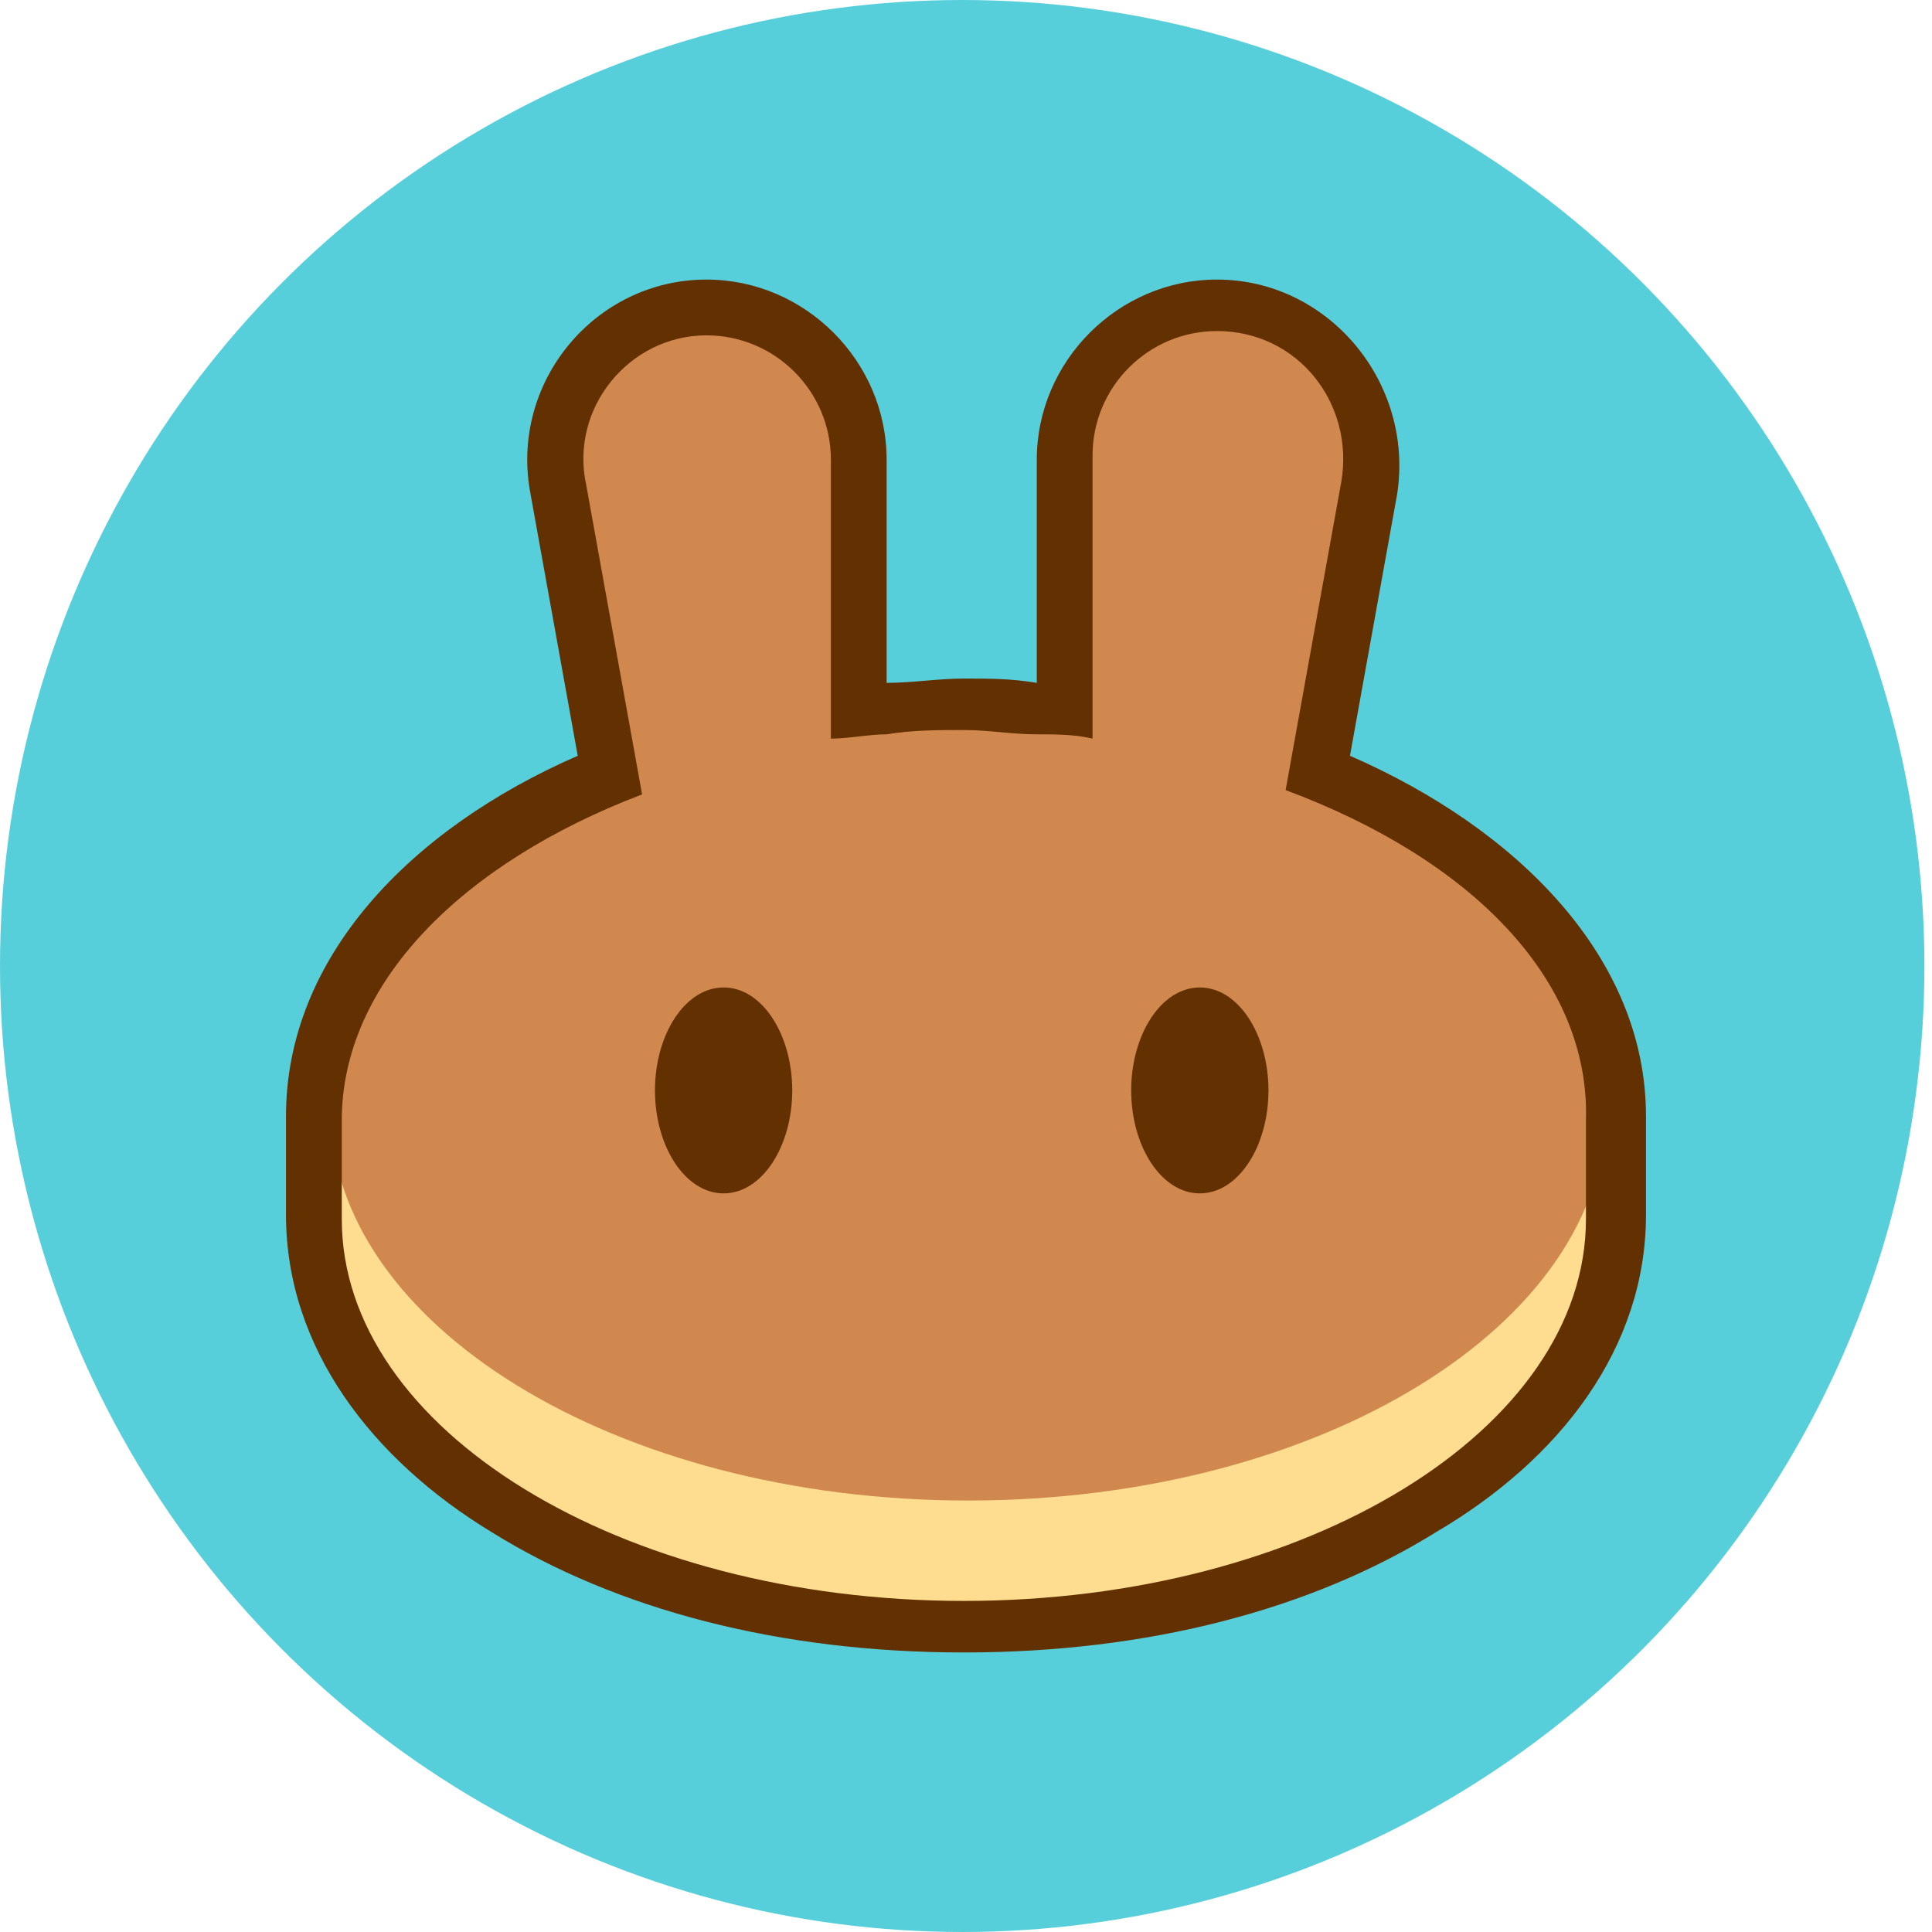
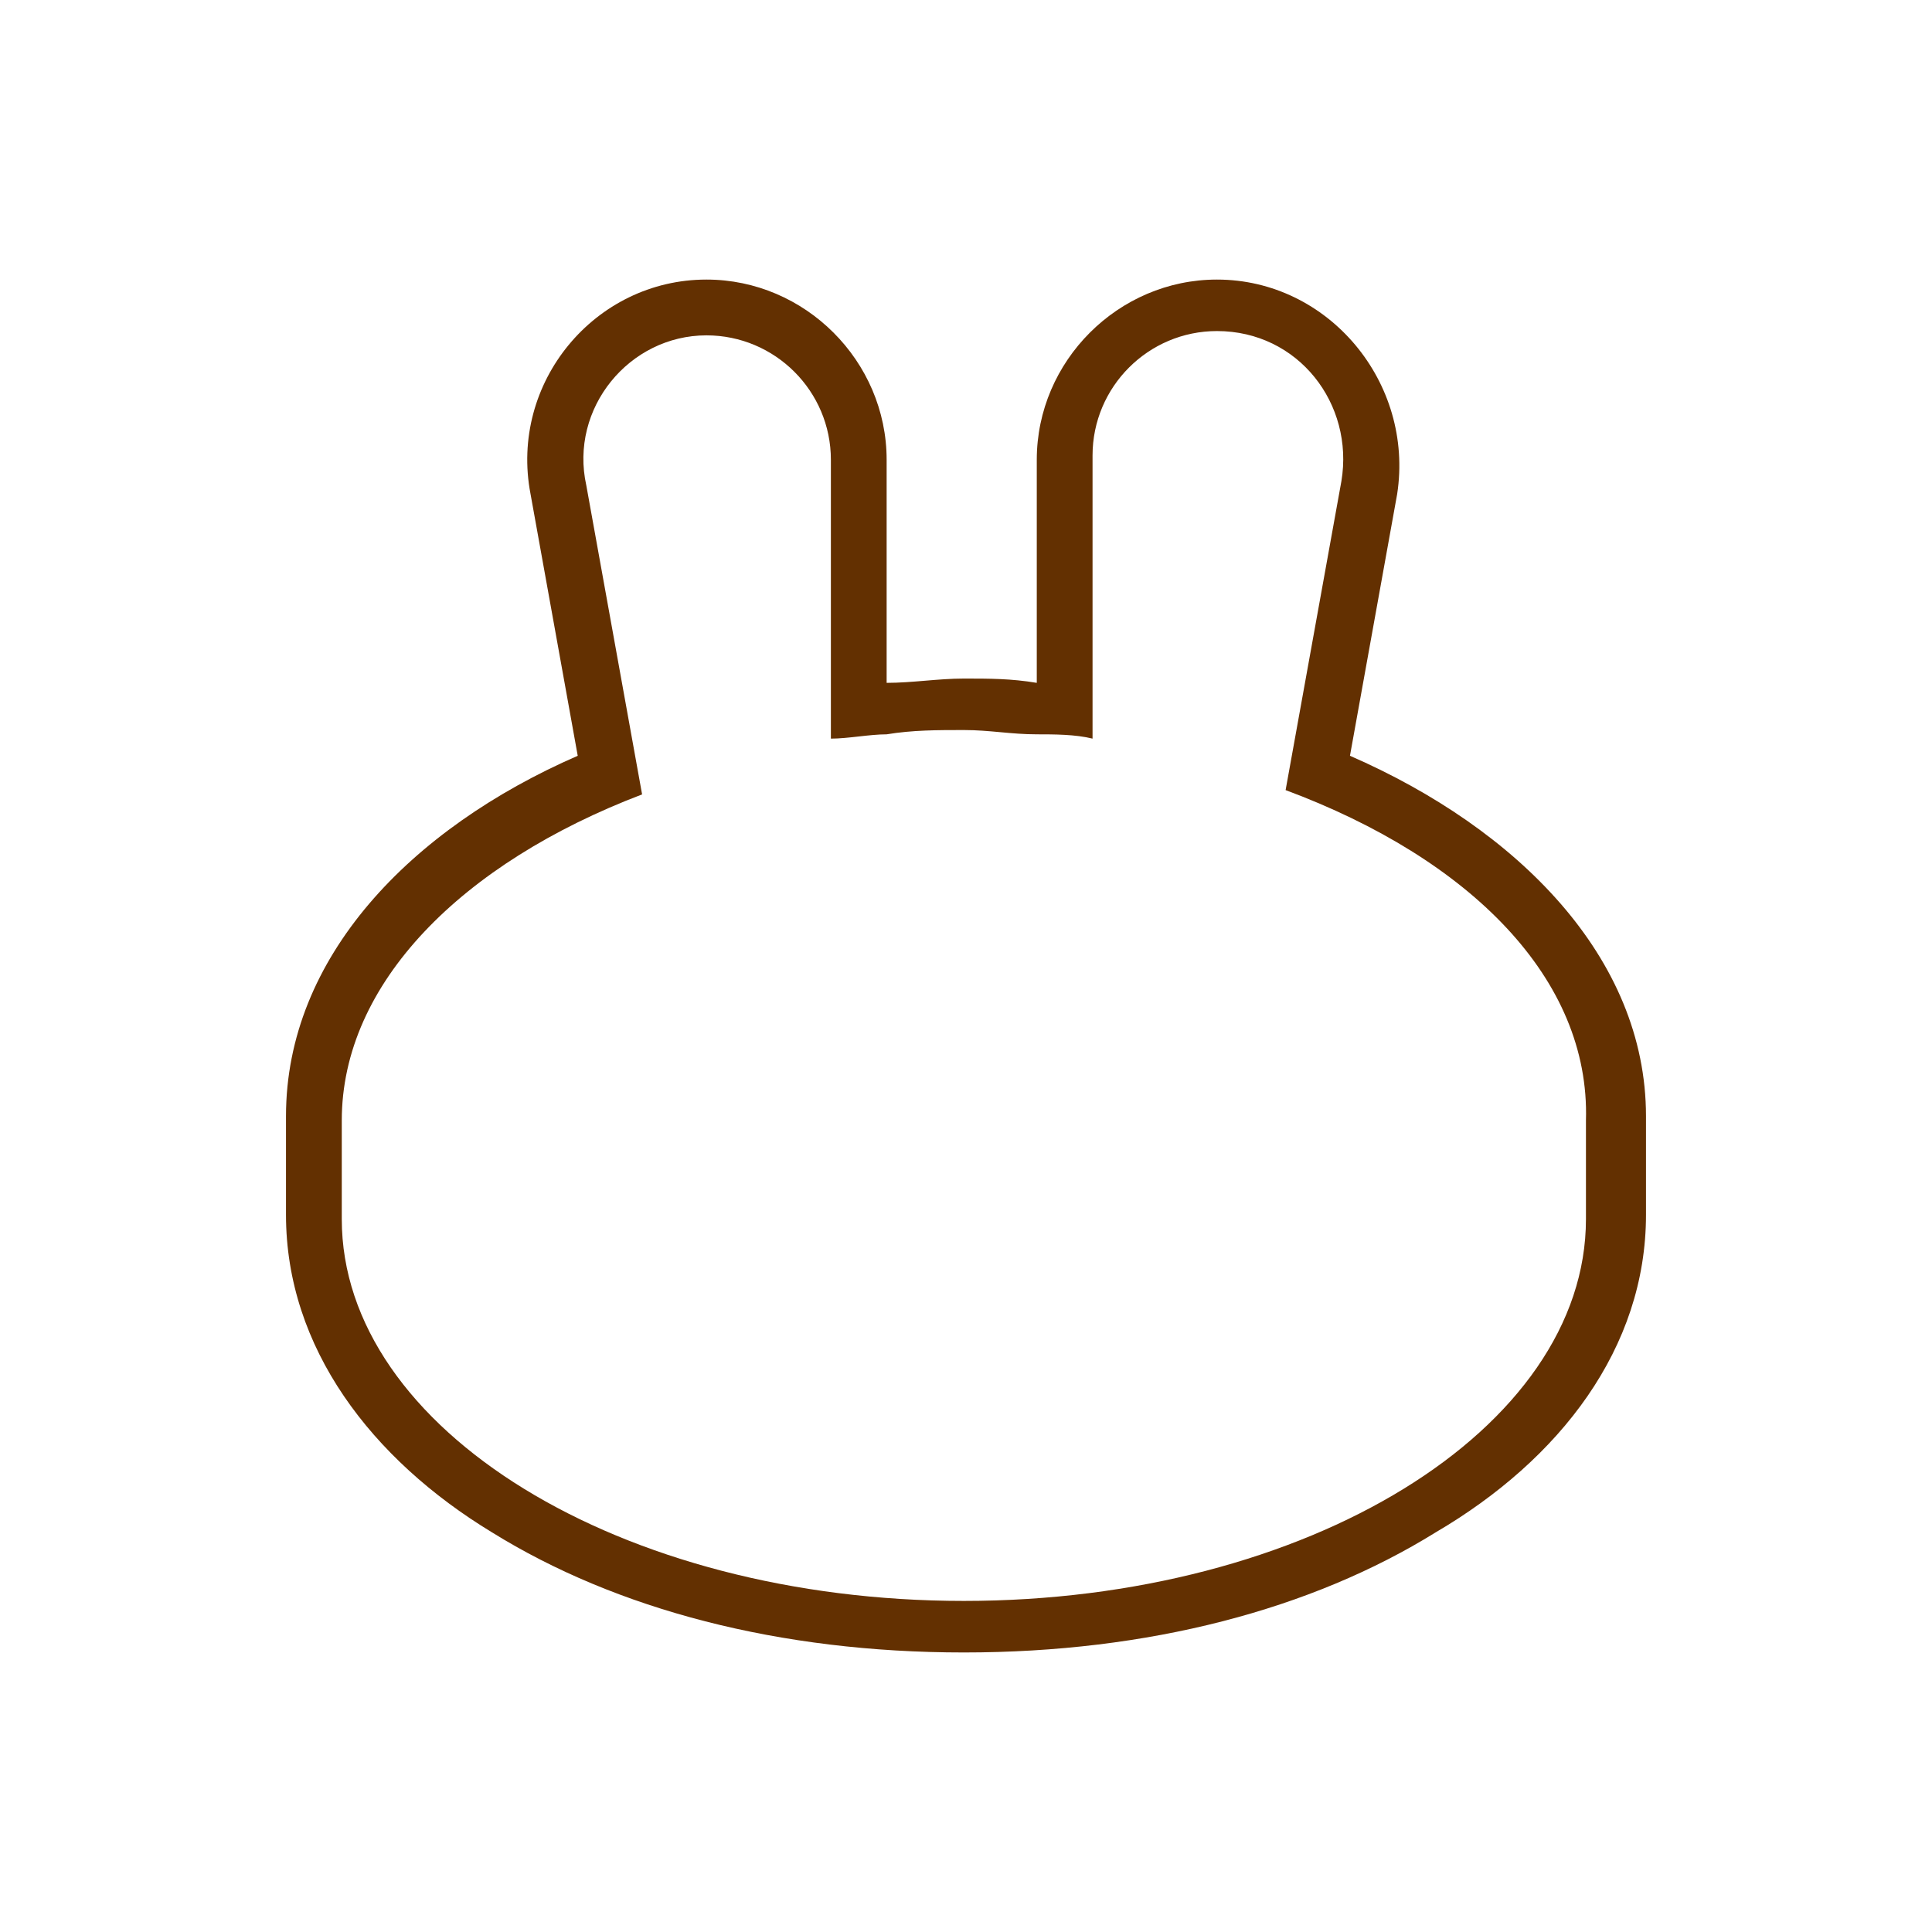
<svg xmlns="http://www.w3.org/2000/svg" version="1.1" id="Layer_1" x="0px" y="0px" width="113.39px" height="113.391px" viewBox="0 0 113.39 113.391" enable-background="new 0 0 113.39 113.391" xml:space="preserve">
-   <ellipse fill="#57CFDB" cx="56.472" cy="56.695" rx="56.472" ry="56.695" />
-   <path fill="#FEDC90" d="M94.801,70.962c0,12.839-17.027,23.317-37.986,23.317c-20.958,0-37.986-10.479-37.986-23.317v-6.024h76.235  v6.024H94.801z" />
-   <path fill="#D1884F" d="M33.844,26.88c-1.033-4.646,2.582-9.036,7.229-9.036c4.13,0,8.53,3.441,8.53,7.572l0.298,15.976  c2.582-0.258,3.688,0.05,6.527,0.05c2.583,0,4.033-0.035,6.611,0.224l0.474-16.423c0-4.132,4.15-7.398,8.28-7.398  c4.647,0,8.263,4.39,7.487,9.036l-3.356,18.587c10.845,4.131,18.33,11.359,18.33,19.623c0,12.647-16.781,22.976-37.434,22.976  S19.388,77.738,19.388,65.091c0-8.264,7.227-15.492,18.071-19.623L33.844,26.88z" />
-   <path fill="#633001" d="M46.497,63.997c0,3.273-1.762,6.043-4.028,6.043s-4.029-2.77-4.029-6.043s1.763-6.043,4.029-6.043  S46.497,60.723,46.497,63.997z" />
-   <path fill="#633001" d="M74.447,63.997c0,3.273-1.763,6.043-4.029,6.043c-2.266,0-4.028-2.77-4.028-6.043s1.763-6.043,4.028-6.043  C72.684,57.954,74.447,60.723,74.447,63.997z" />
  <path fill="#633001" d="M31.138,28.998c-1.259-6.546,3.777-12.59,10.324-12.59c5.791,0,10.575,4.784,10.575,10.576v13.093  c1.511,0,3.021-0.252,4.532-0.252c1.512,0,2.771,0,4.28,0.252V26.984c0-5.792,4.783-10.576,10.575-10.576  c6.547,0,11.583,6.044,10.576,12.59l-2.77,15.359c9.82,4.281,17.374,11.834,17.374,21.152v5.79c0,7.806-5.037,14.353-12.339,18.633  c-7.302,4.532-16.869,7.052-27.697,7.052c-10.827,0-20.395-2.52-27.697-7.052c-7.051-4.28-12.086-10.827-12.086-18.633v-5.79  c0-9.317,7.302-16.871,17.122-21.152L31.138,28.998z M75.453,46.371l3.274-18.128c0.756-4.532-2.519-8.813-7.303-8.813  c-4.027,0-7.302,3.273-7.302,7.302V43.35c-1.008-0.252-2.267-0.252-3.273-0.252c-1.51,0-2.769-0.252-4.28-0.252  c-1.511,0-3.021,0-4.532,0.252c-1.007,0-2.266,0.252-3.272,0.252V26.984c0-4.029-3.274-7.302-7.303-7.302  c-4.532,0-8.058,4.281-7.05,8.813l3.273,18.129C27.11,50.653,20.059,57.702,20.059,65.76v5.79c0,12.338,16.367,22.409,36.51,22.409  c20.145,0,36.511-10.071,36.511-22.409v-5.79C93.33,57.451,86.281,50.401,75.453,46.371z" />
</svg>